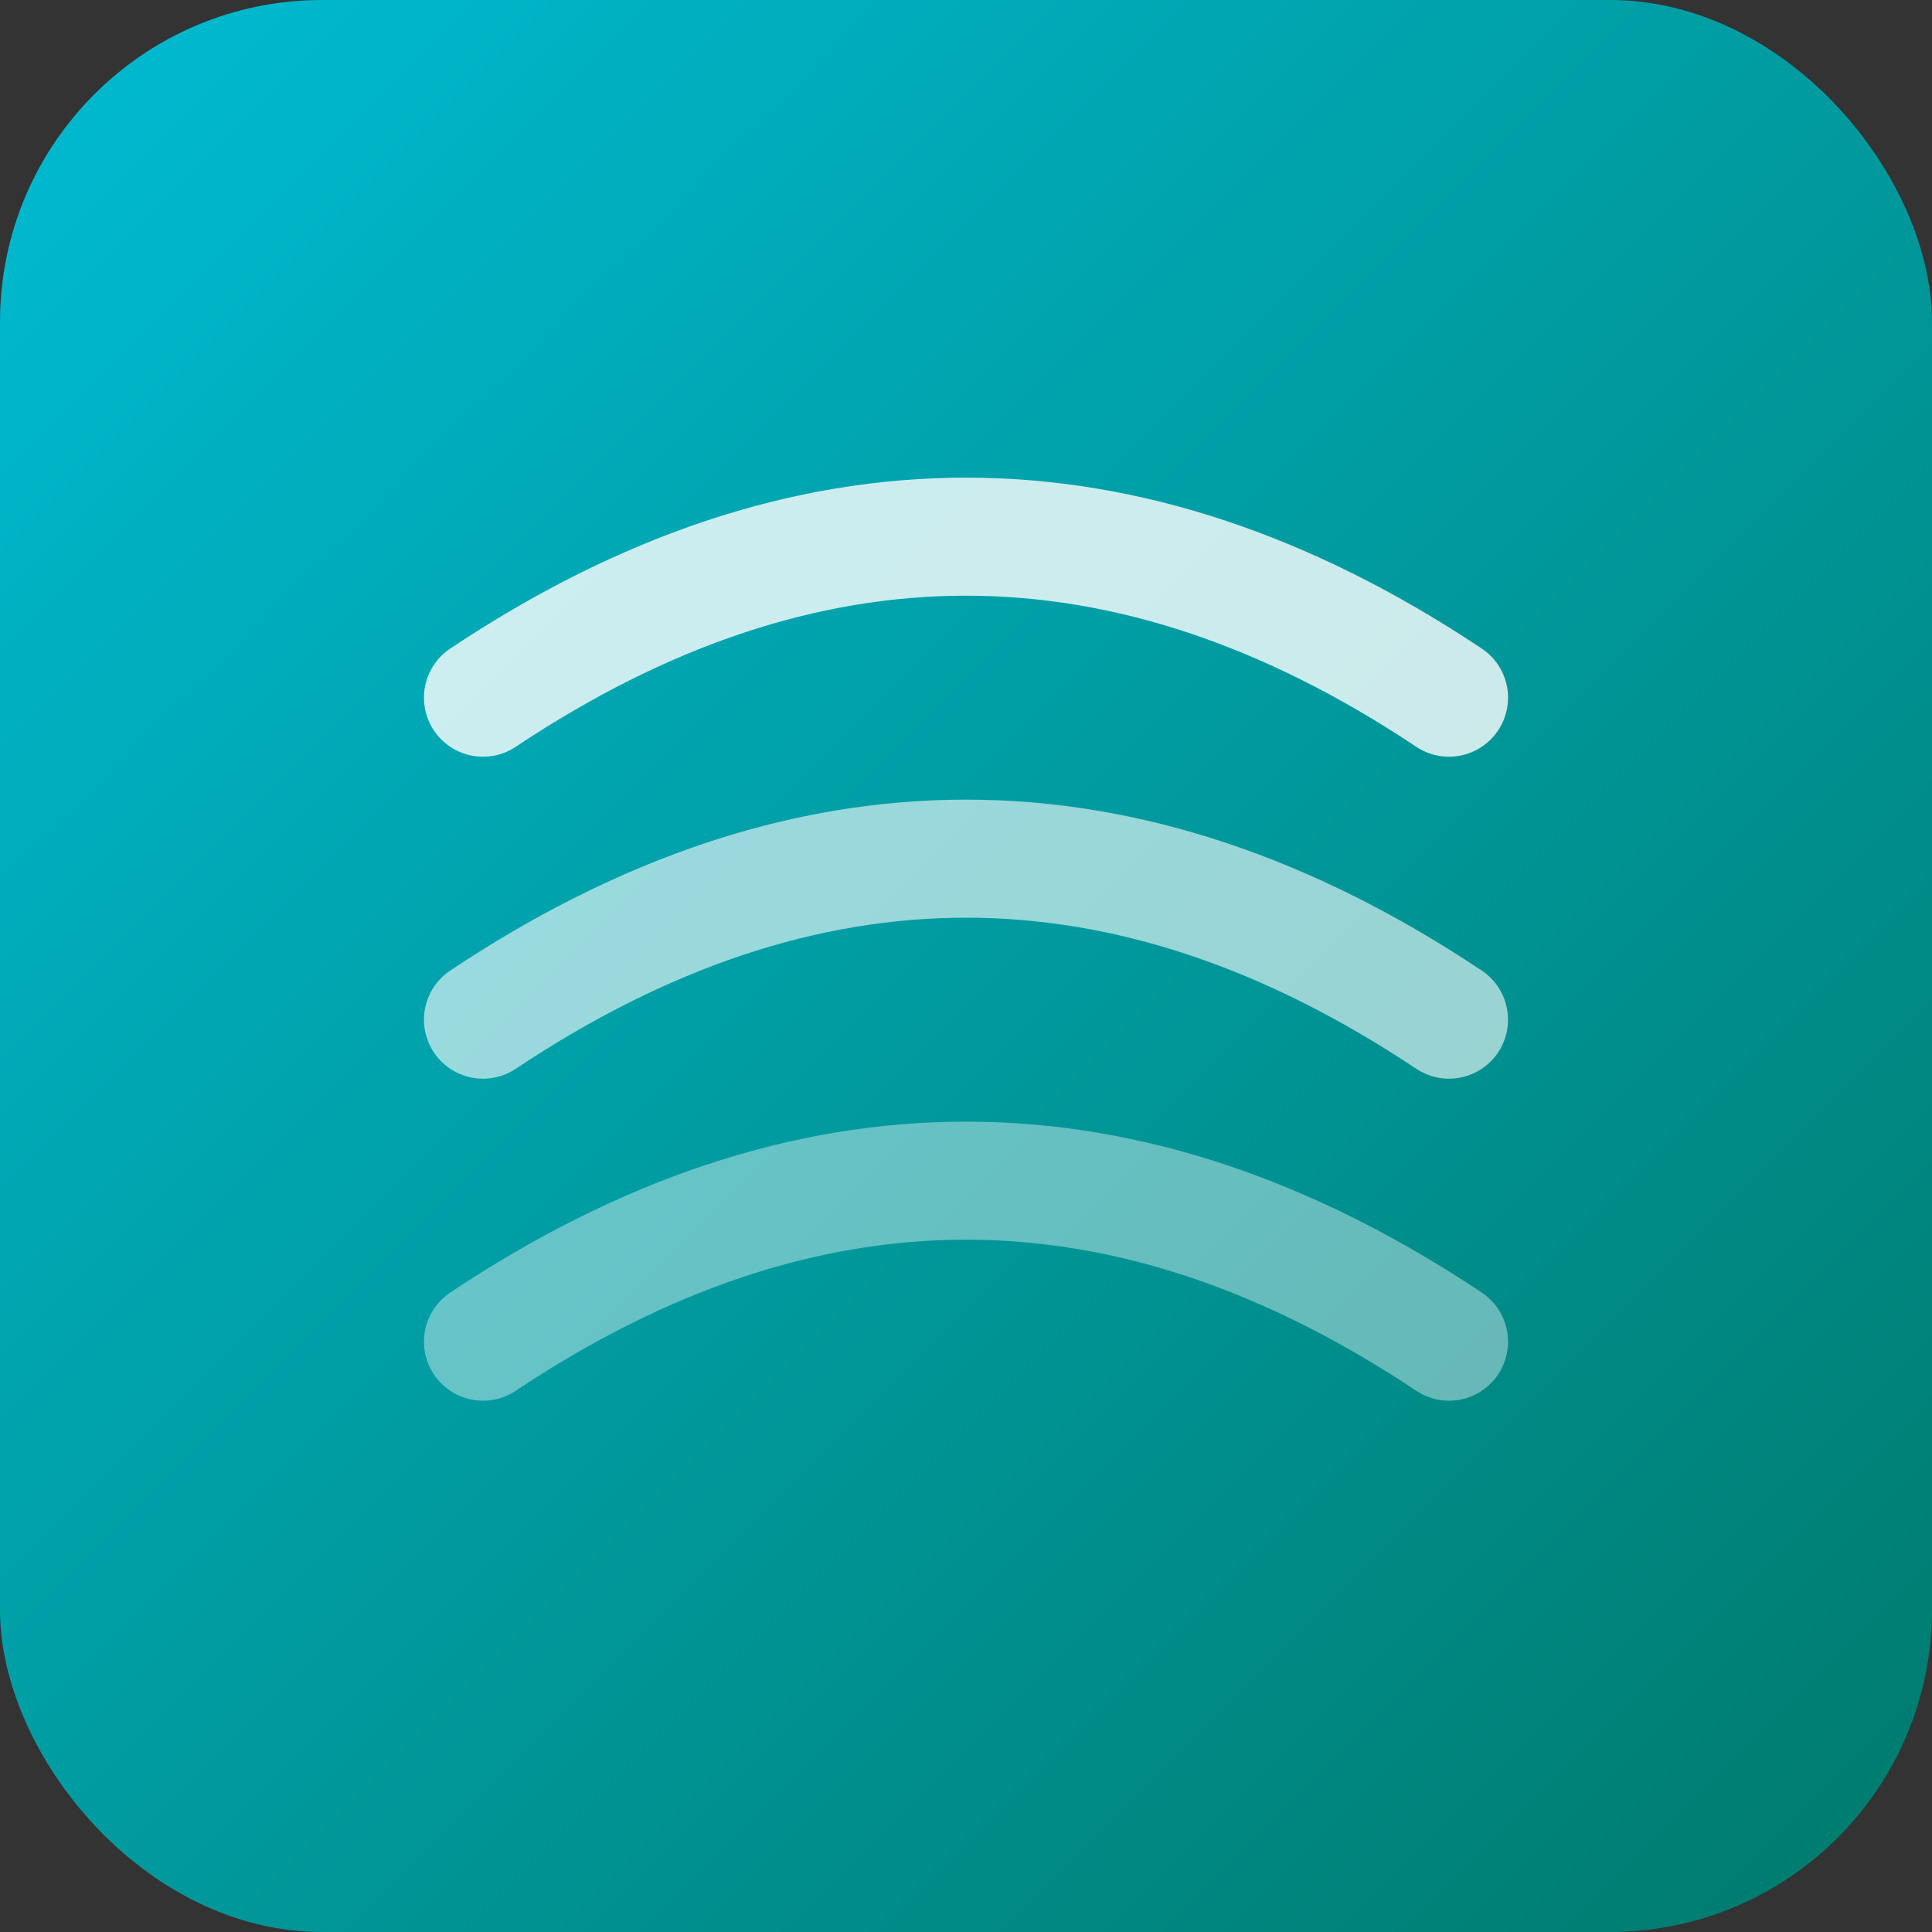
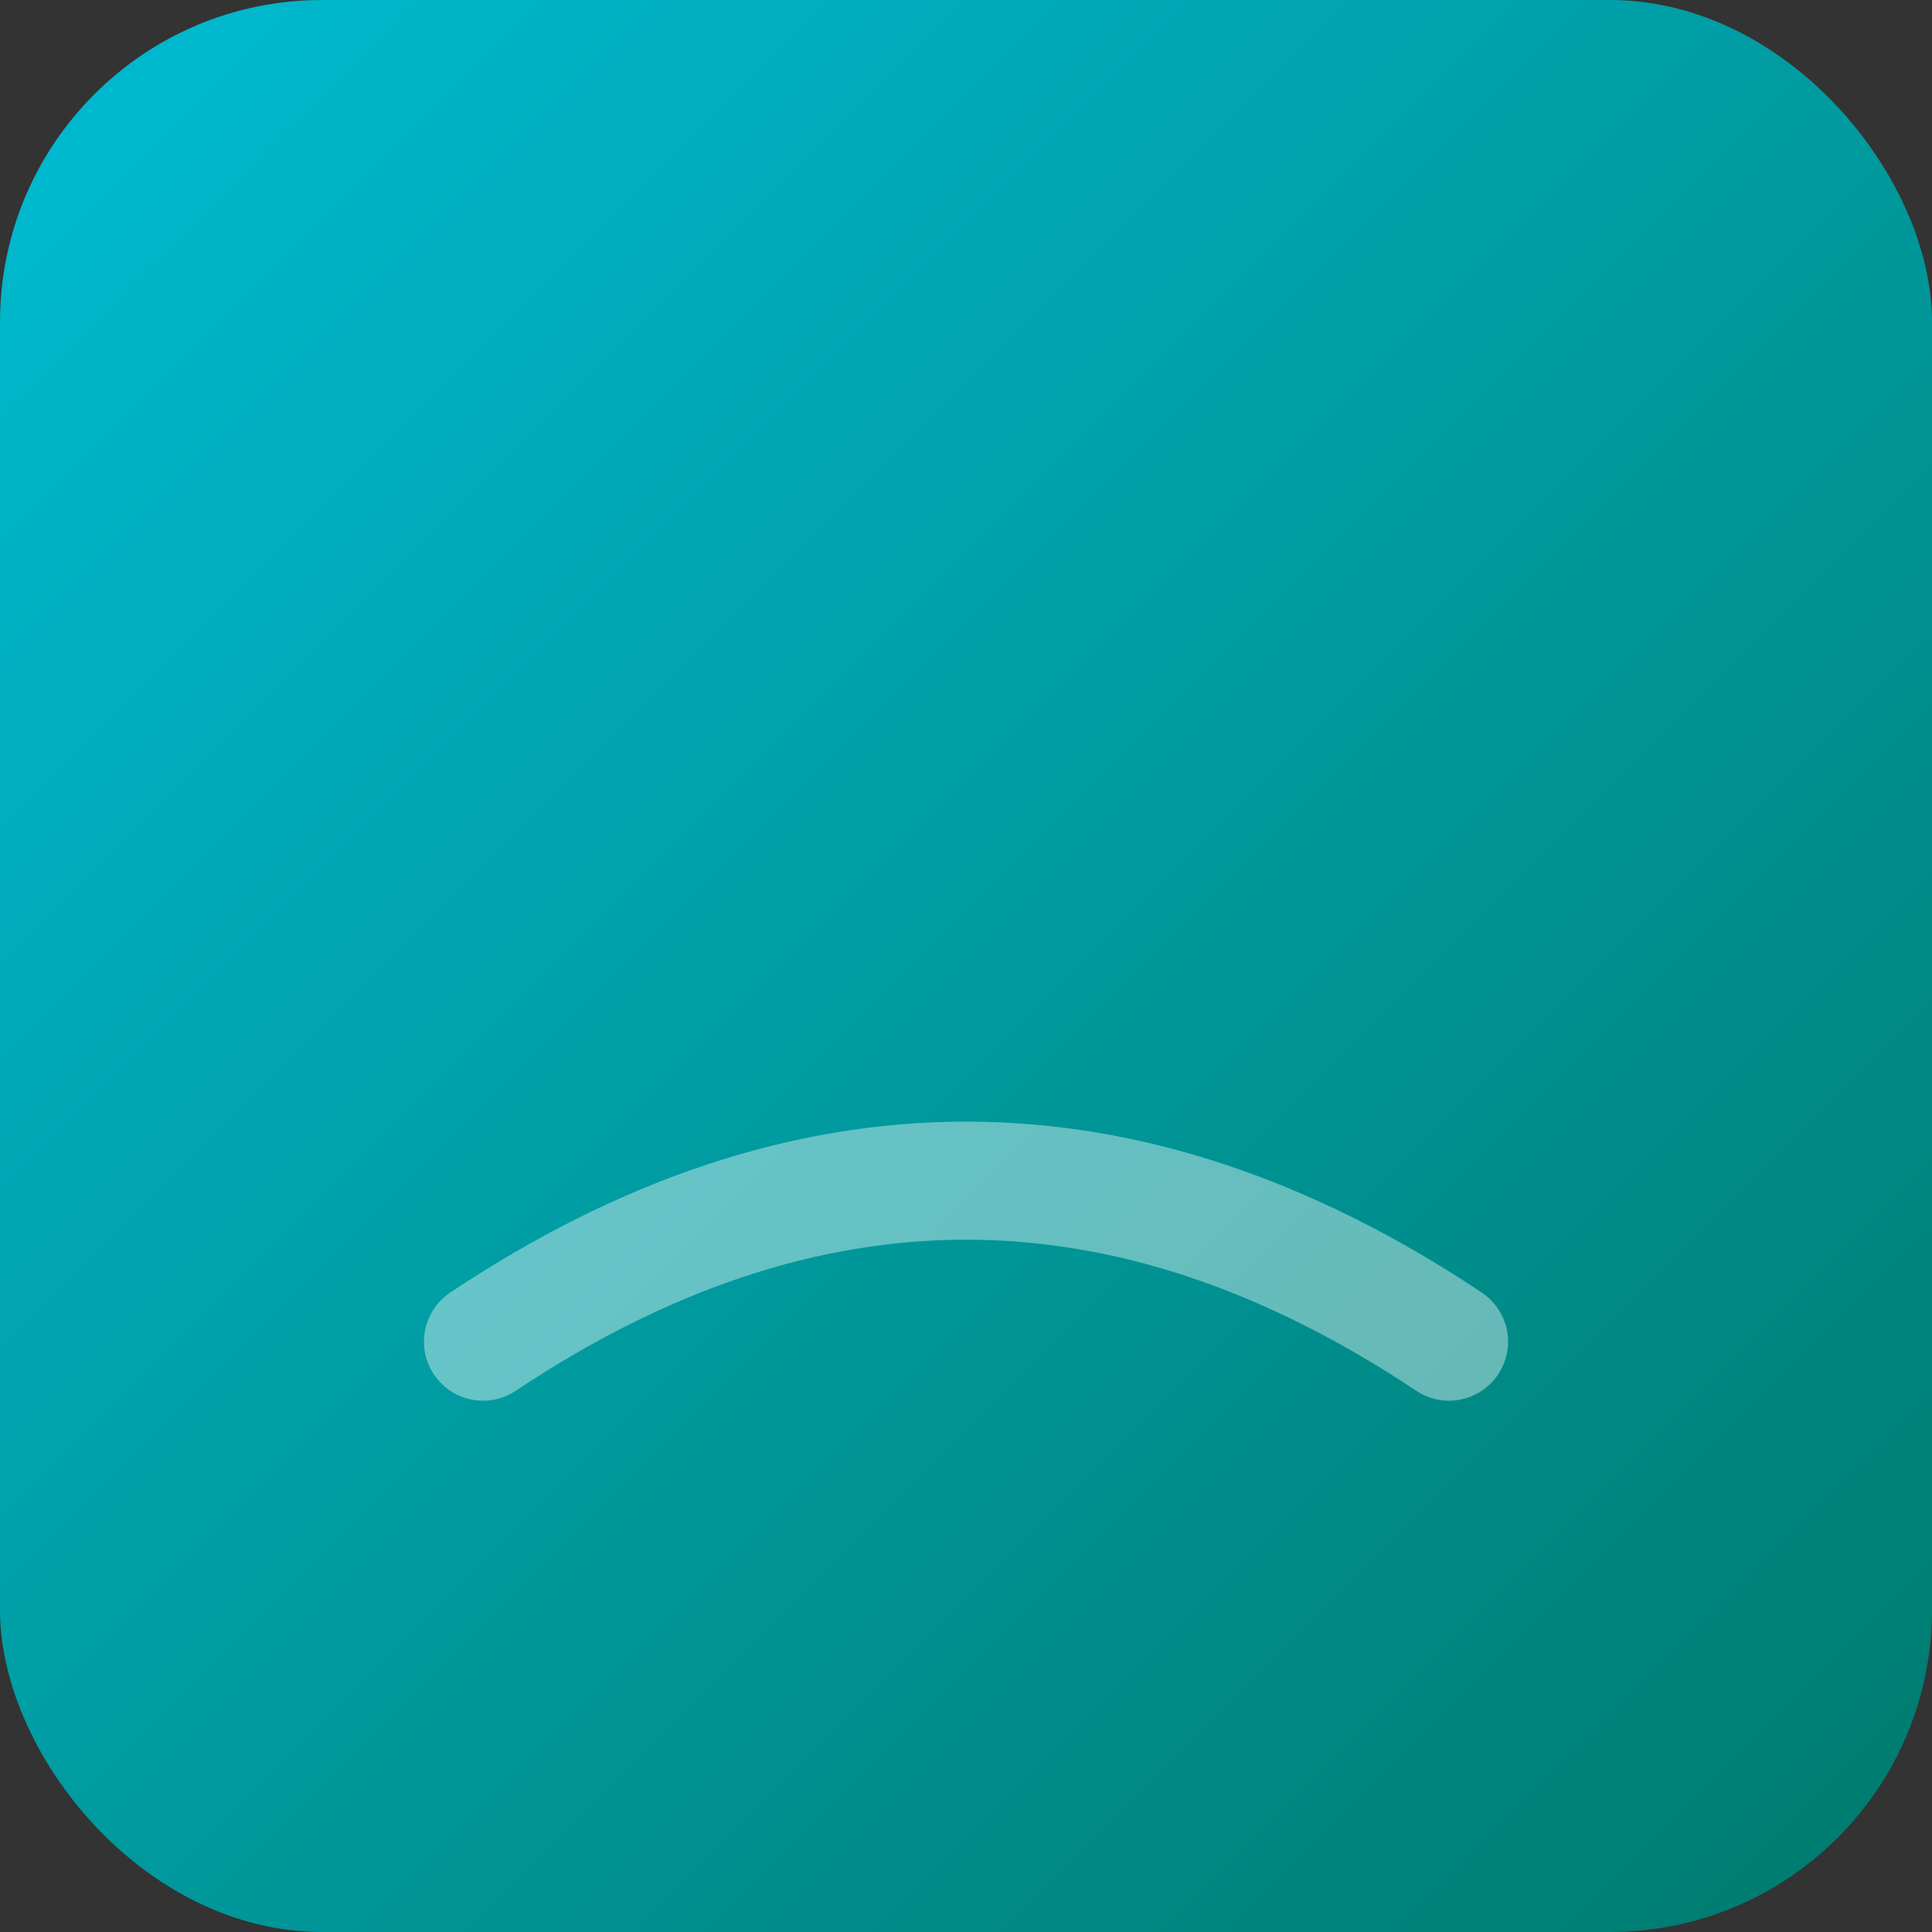
<svg xmlns="http://www.w3.org/2000/svg" width="180" height="180" viewBox="0 0 180 180">
  <rect x="0" y="0" width="180" height="180" fill="#333333" stroke="none" />
  <defs>
    <linearGradient id="logoGradientApple" x1="0%" y1="0%" x2="100%" y2="100%">
      <stop offset="0%" style="stop-color:#00BCD4;" />
      <stop offset="100%" style="stop-color:#00796B;" />
    </linearGradient>
  </defs>
  <rect width="180" height="180" rx="30" fill="url(#logoGradientApple)" />
-   <path d="M45 65 Q90 35 135 65" stroke="#FFFFFF" stroke-width="11" fill="none" stroke-linecap="round" opacity="0.8" />
-   <path d="M45 95 Q90 65 135 95" stroke="#FFFFFF" stroke-width="11" fill="none" stroke-linecap="round" opacity="0.6" />
  <path d="M45 125 Q90 95 135 125" stroke="#FFFFFF" stroke-width="11" fill="none" stroke-linecap="round" opacity="0.4" />
</svg>